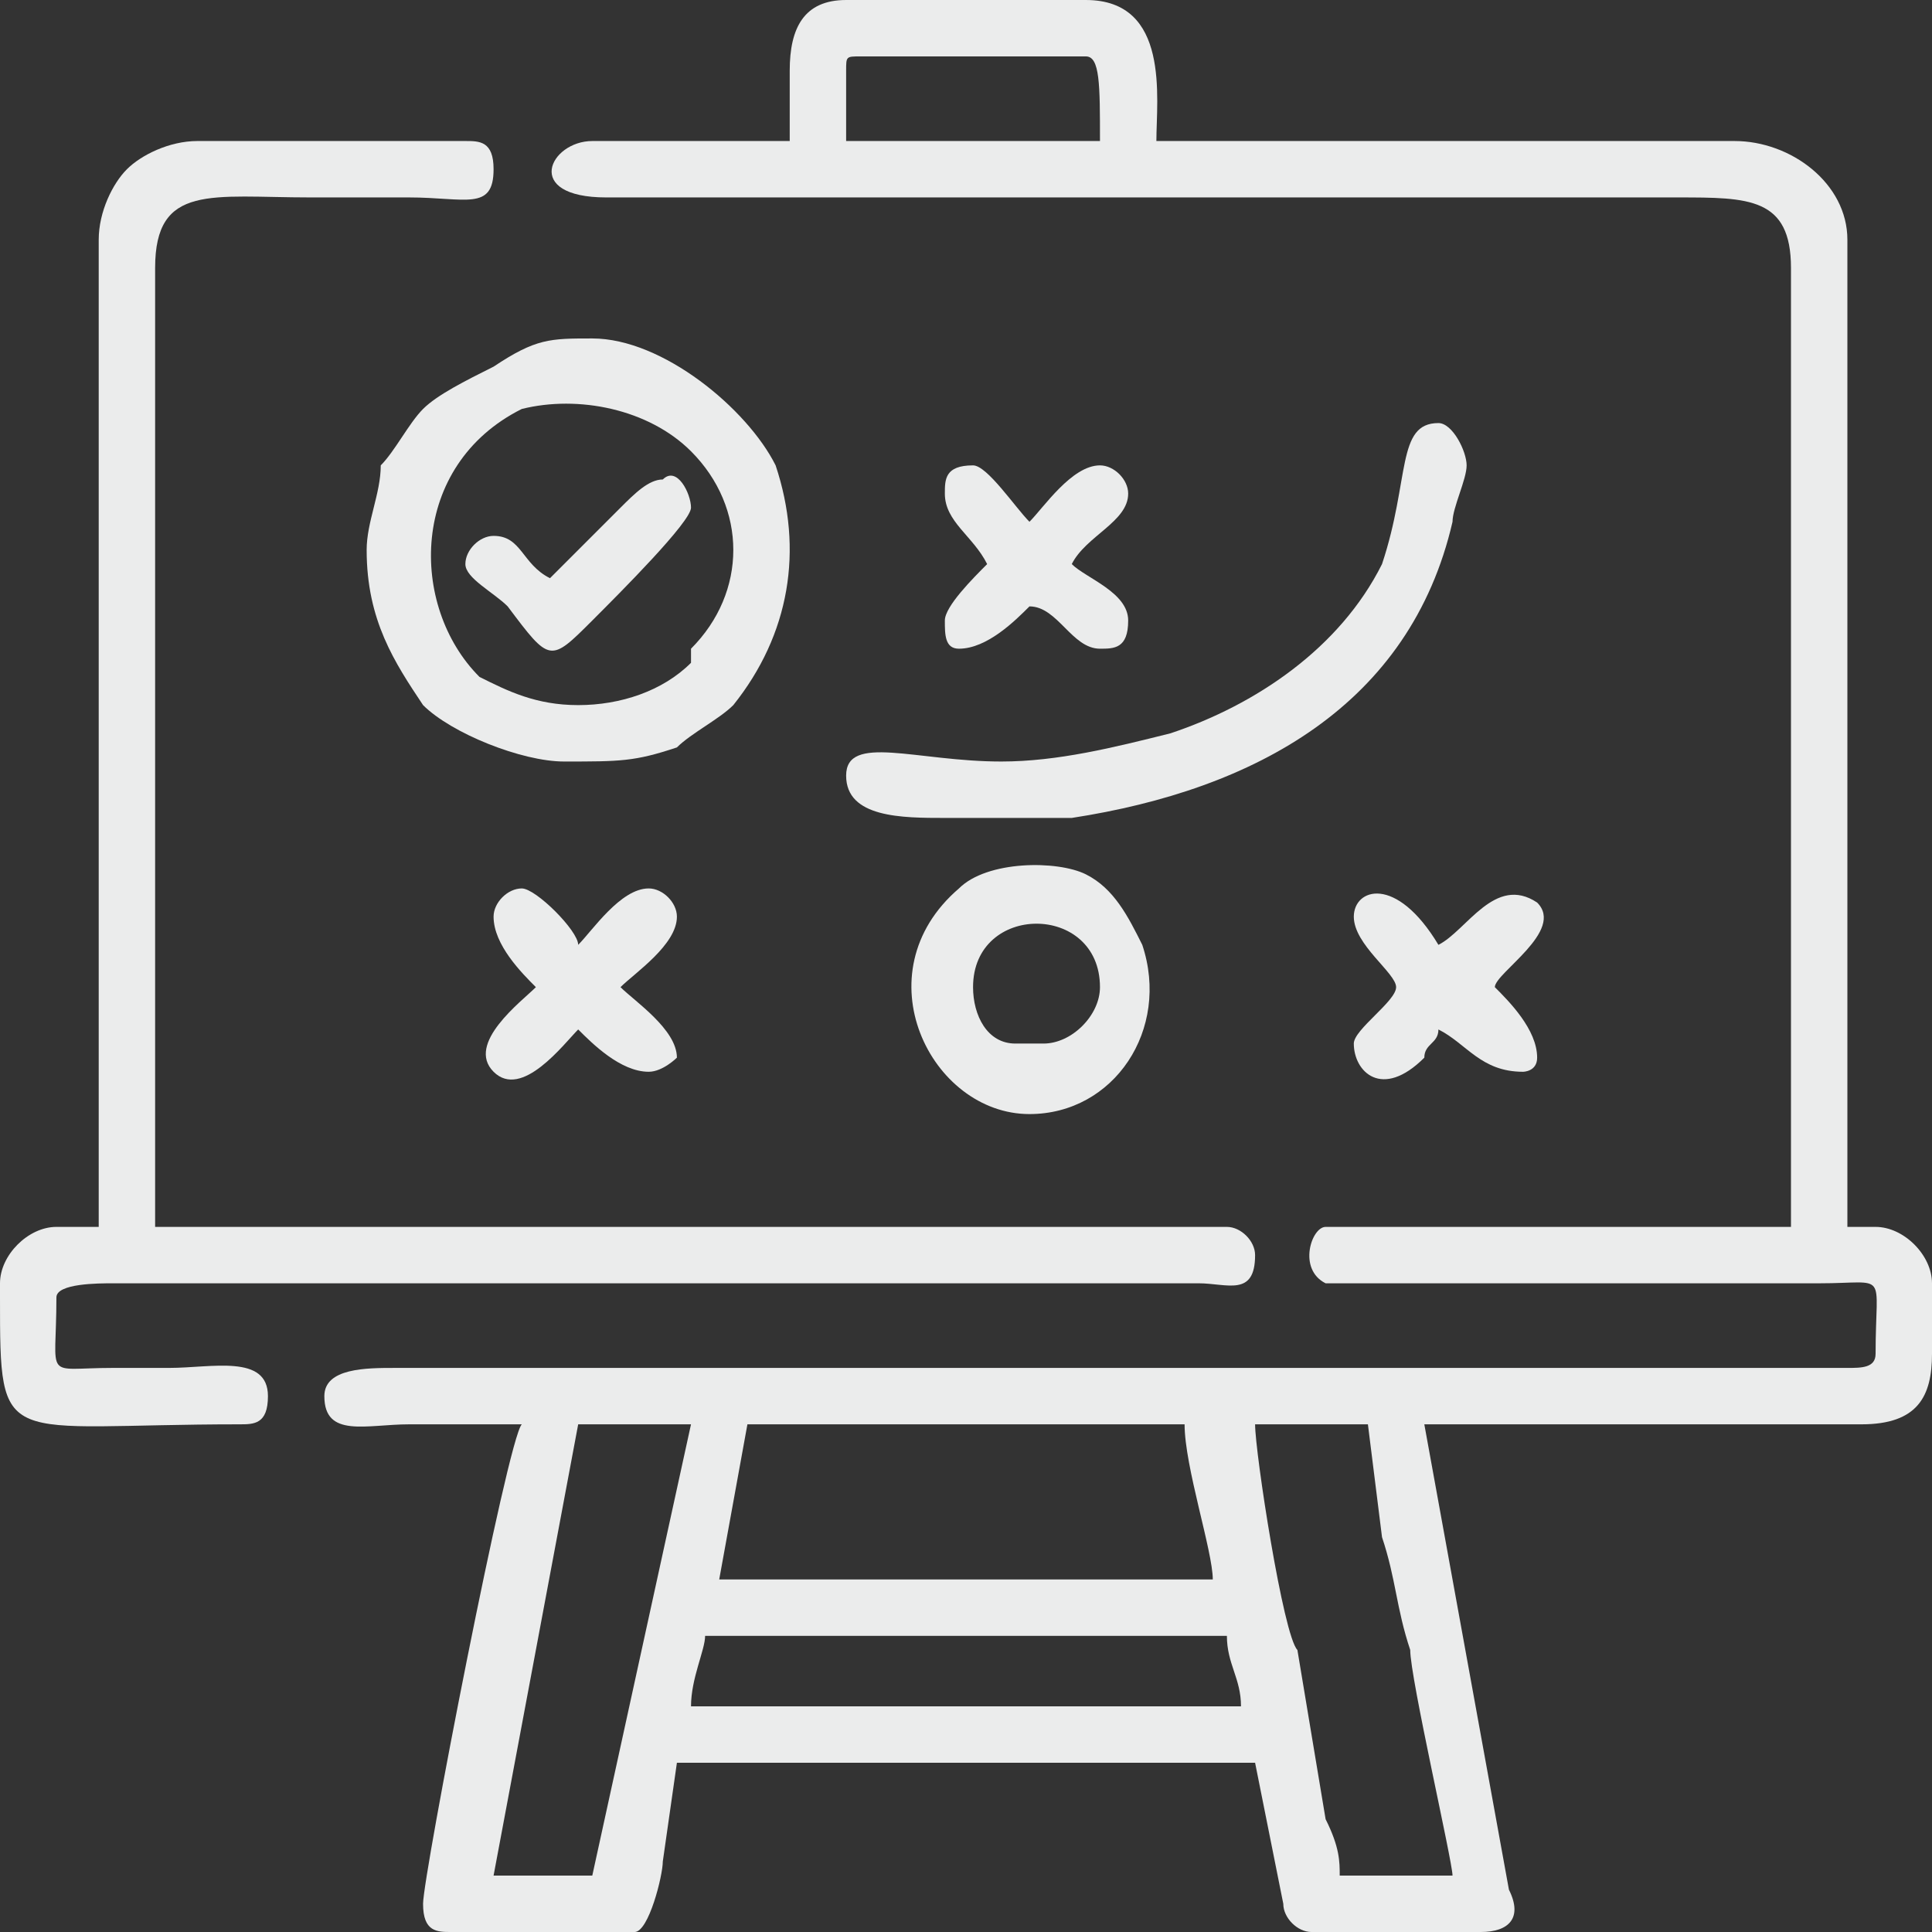
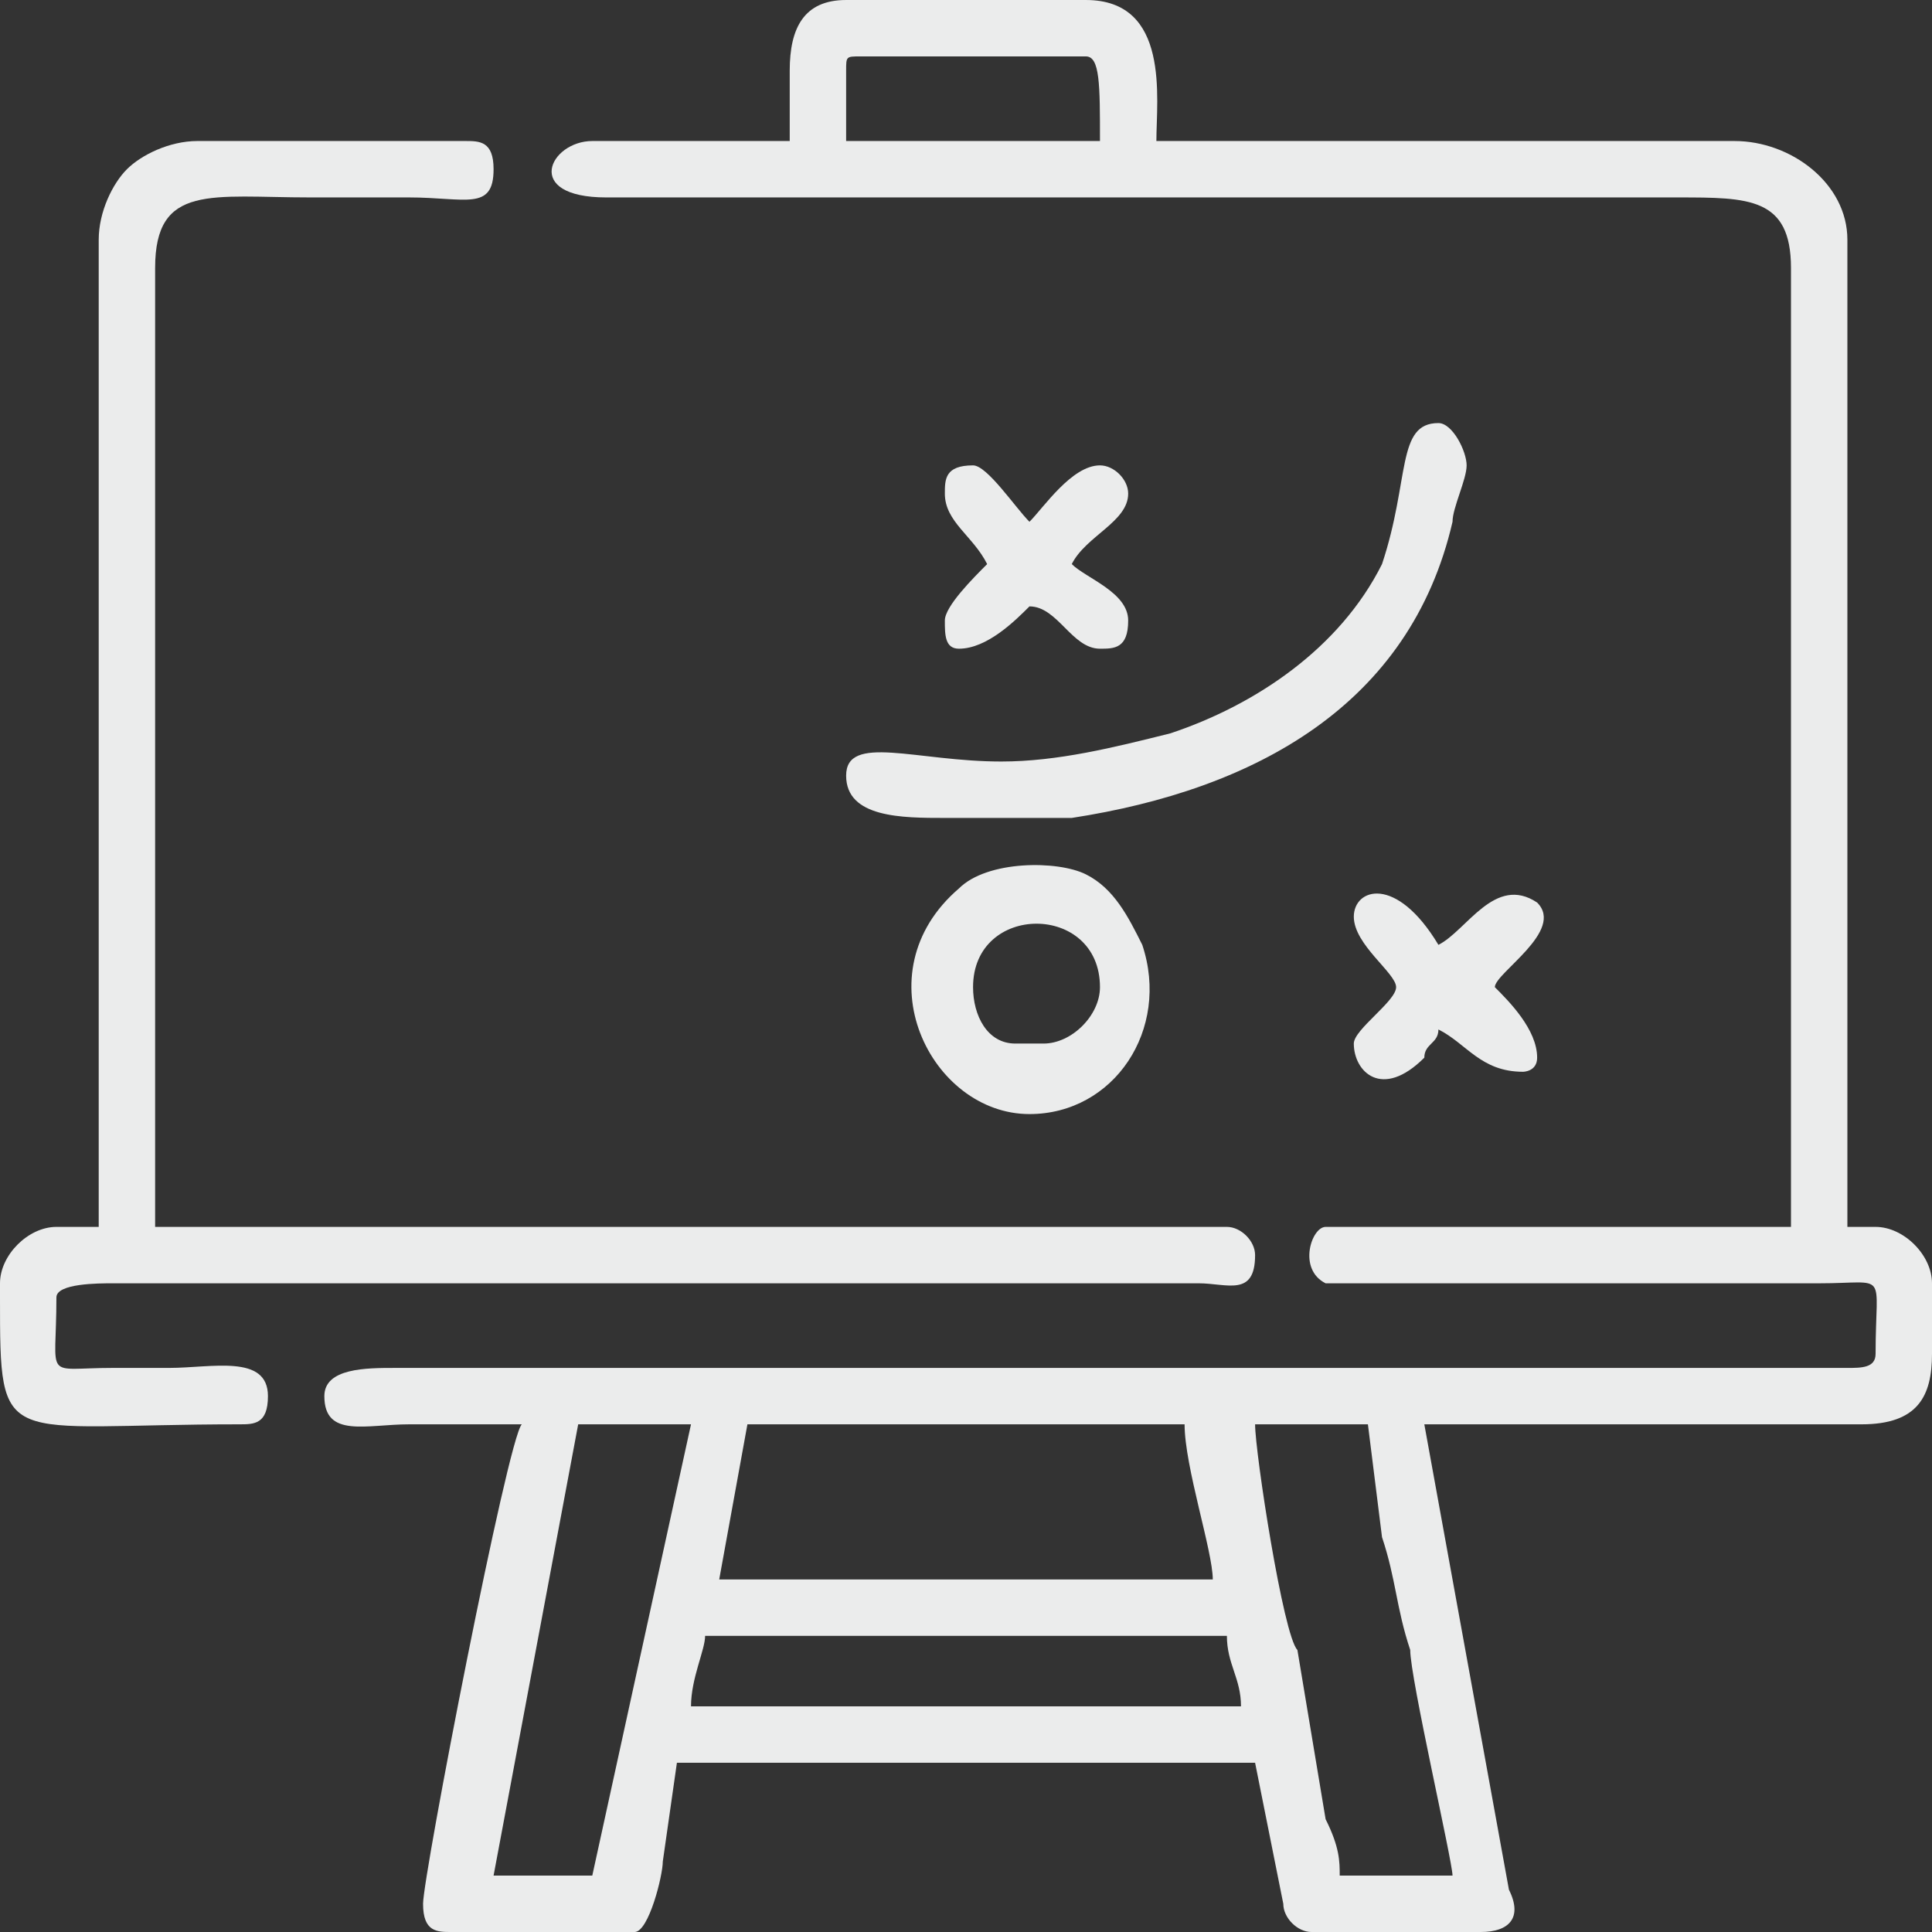
<svg xmlns="http://www.w3.org/2000/svg" xml:space="preserve" width="658px" height="658px" version="1.1" style="shape-rendering:geometricPrecision; text-rendering:geometricPrecision; image-rendering:optimizeQuality; fill-rule:evenodd; clip-rule:evenodd" viewBox="0 0 137 137">
  <rect x="0" y="0" width="137" height="137" fill="#333333" stroke="none" />
  <defs>
    <style type="text/css">
   
    .fil0 {fill:#EBECEC}
   
  </style>
  </defs>
  <g id="Layer_x0020_1">
    <g id="_2247396592576">
      <path class="fil0" d="M50 116l37 0c0,2 1,3 1,5l-39 0c0,-2 1,-4 1,-5zm87 -25l0 5c0,3 -1,5 -5,5l-31 0 6 33c1,2 0,3 -2,3l-12 0c-1,0 -2,-1 -2,-2l-2 -10 -41 0 -1 7c0,1 -1,5 -2,5l-13 0c-1,0 -2,0 -2,-2 0,-2 6,-33 7,-34 -3,0 -6,0 -8,0 -3,0 -6,1 -6,-2 0,-2 3,-2 5,-2l50 0c17,0 35,0 53,0 1,0 2,0 2,-1 0,-6 1,-5 -4,-5 -4,0 -34,0 -35,0 -2,-1 -1,-4 0,-4l33 0 0 -68c0,-5 -3,-5 -8,-5 -25,0 -51,0 -76,0 -6,0 -4,-4 -1,-4l14 0 0 -5c0,-3 1,-5 4,-5l17 0c6,0 5,7 5,10l41 0c4,0 8,3 8,7l0 70 2 0c2,0 4,2 4,4zm-84 10l31 0c0,3 2,9 2,11l-35 0 2 -11zm36 0l8 0 1 8c1,3 1,5 2,8 0,2 3,15 3,16l-8 0c0,-1 0,-2 -1,-4l-2 -12c-1,-1 -3,-14 -3,-16zm-47 32l-7 0 6 -32 8 0 -7 32zm18 -128c0,-1 0,-1 1,-1l16 0c1,0 1,2 1,6l-18 0 0 -5z" />
      <path class="fil0" d="M7 17l0 70 -3 0c-2,0 -4,2 -4,4l0 1c0,11 0,9 17,9 1,0 2,0 2,-2 0,-3 -4,-2 -7,-2 -1,0 -3,0 -4,0 -5,0 -4,1 -4,-5 0,-1 3,-1 4,-1l77 0c2,0 4,1 4,-2 0,-1 -1,-2 -2,-2l-76 0 0 -68c0,-6 4,-5 11,-5 2,0 5,0 7,0 4,0 6,1 6,-2 0,-2 -1,-2 -2,-2l-19 0c-2,0 -4,1 -5,2 -1,1 -2,3 -2,5z" />
-       <path class="fil0" d="M41 50c-3,0 -5,-1 -7,-2 -5,-5 -5,-15 3,-19 4,-1 9,0 12,3 0,0 0,0 0,0 4,4 4,10 0,14 0,1 0,1 0,1 0,0 0,0 0,0 0,0 0,0 0,0 -2,2 -5,3 -8,3zm-15 -11c0,5 2,8 4,11 2,2 7,4 10,4 4,0 5,0 8,-1 1,-1 3,-2 4,-3 4,-5 5,-11 3,-17 -2,-4 -8,-9 -13,-9 -3,0 -4,0 -7,2 -2,1 -4,2 -5,3 -1,1 -2,3 -3,4 0,2 -1,4 -1,6z" />
      <path class="fil0" d="M71 54c-6,0 -11,-2 -11,1 0,3 4,3 7,3 1,0 2,0 4,0 2,0 3,0 5,0 13,-2 24,-8 27,-21 0,-1 1,-3 1,-4 0,-1 -1,-3 -2,-3 -3,0 -2,4 -4,10 -3,6 -9,10 -15,12 -4,1 -8,2 -12,2z" />
      <path class="fil0" d="M69 70c0,-6 9,-6 9,0 0,2 -2,4 -4,4l-2 0c-2,0 -3,-2 -3,-4zm4 9c6,0 10,-6 8,-12 -1,-2 -2,-4 -4,-5 -2,-1 -7,-1 -9,1 -7,6 -2,16 5,16z" />
      <path class="fil0" d="M67 35c0,2 2,3 3,5 -1,1 -3,3 -3,4 0,1 0,2 1,2 2,0 4,-2 5,-3 2,0 3,3 5,3 1,0 2,0 2,-2 0,-2 -3,-3 -4,-4 1,-2 4,-3 4,-5 0,-1 -1,-2 -2,-2 -2,0 -4,3 -5,4 -1,-1 -3,-4 -4,-4 -2,0 -2,1 -2,2z" />
      <path class="fil0" d="M96 65c0,2 3,4 3,5 0,1 -3,3 -3,4 0,2 2,4 5,1 0,-1 1,-1 1,-2 2,1 3,3 6,3 0,0 1,0 1,-1 0,-2 -2,-4 -3,-5 0,-1 5,-4 3,-6 -3,-2 -5,2 -7,3 -3,-5 -6,-4 -6,-2z" />
-       <path class="fil0" d="M35 65c0,2 2,4 3,5 -1,1 -5,4 -3,6 2,2 5,-2 6,-3 1,1 3,3 5,3 1,0 2,-1 2,-1 0,-2 -3,-4 -4,-5 1,-1 4,-3 4,-5 0,-1 -1,-2 -2,-2 -2,0 -4,3 -5,4 0,-1 -3,-4 -4,-4 -1,0 -2,1 -2,2z" />
-       <path class="fil0" d="M39 41c-2,-1 -2,-3 -4,-3 -1,0 -2,1 -2,2 0,1 2,2 3,3 3,4 3,4 6,1 2,-2 7,-7 7,-8 0,-1 -1,-3 -2,-2 -1,0 -2,1 -3,2 -1,1 -4,4 -5,5z" />
    </g>
  </g>
</svg>